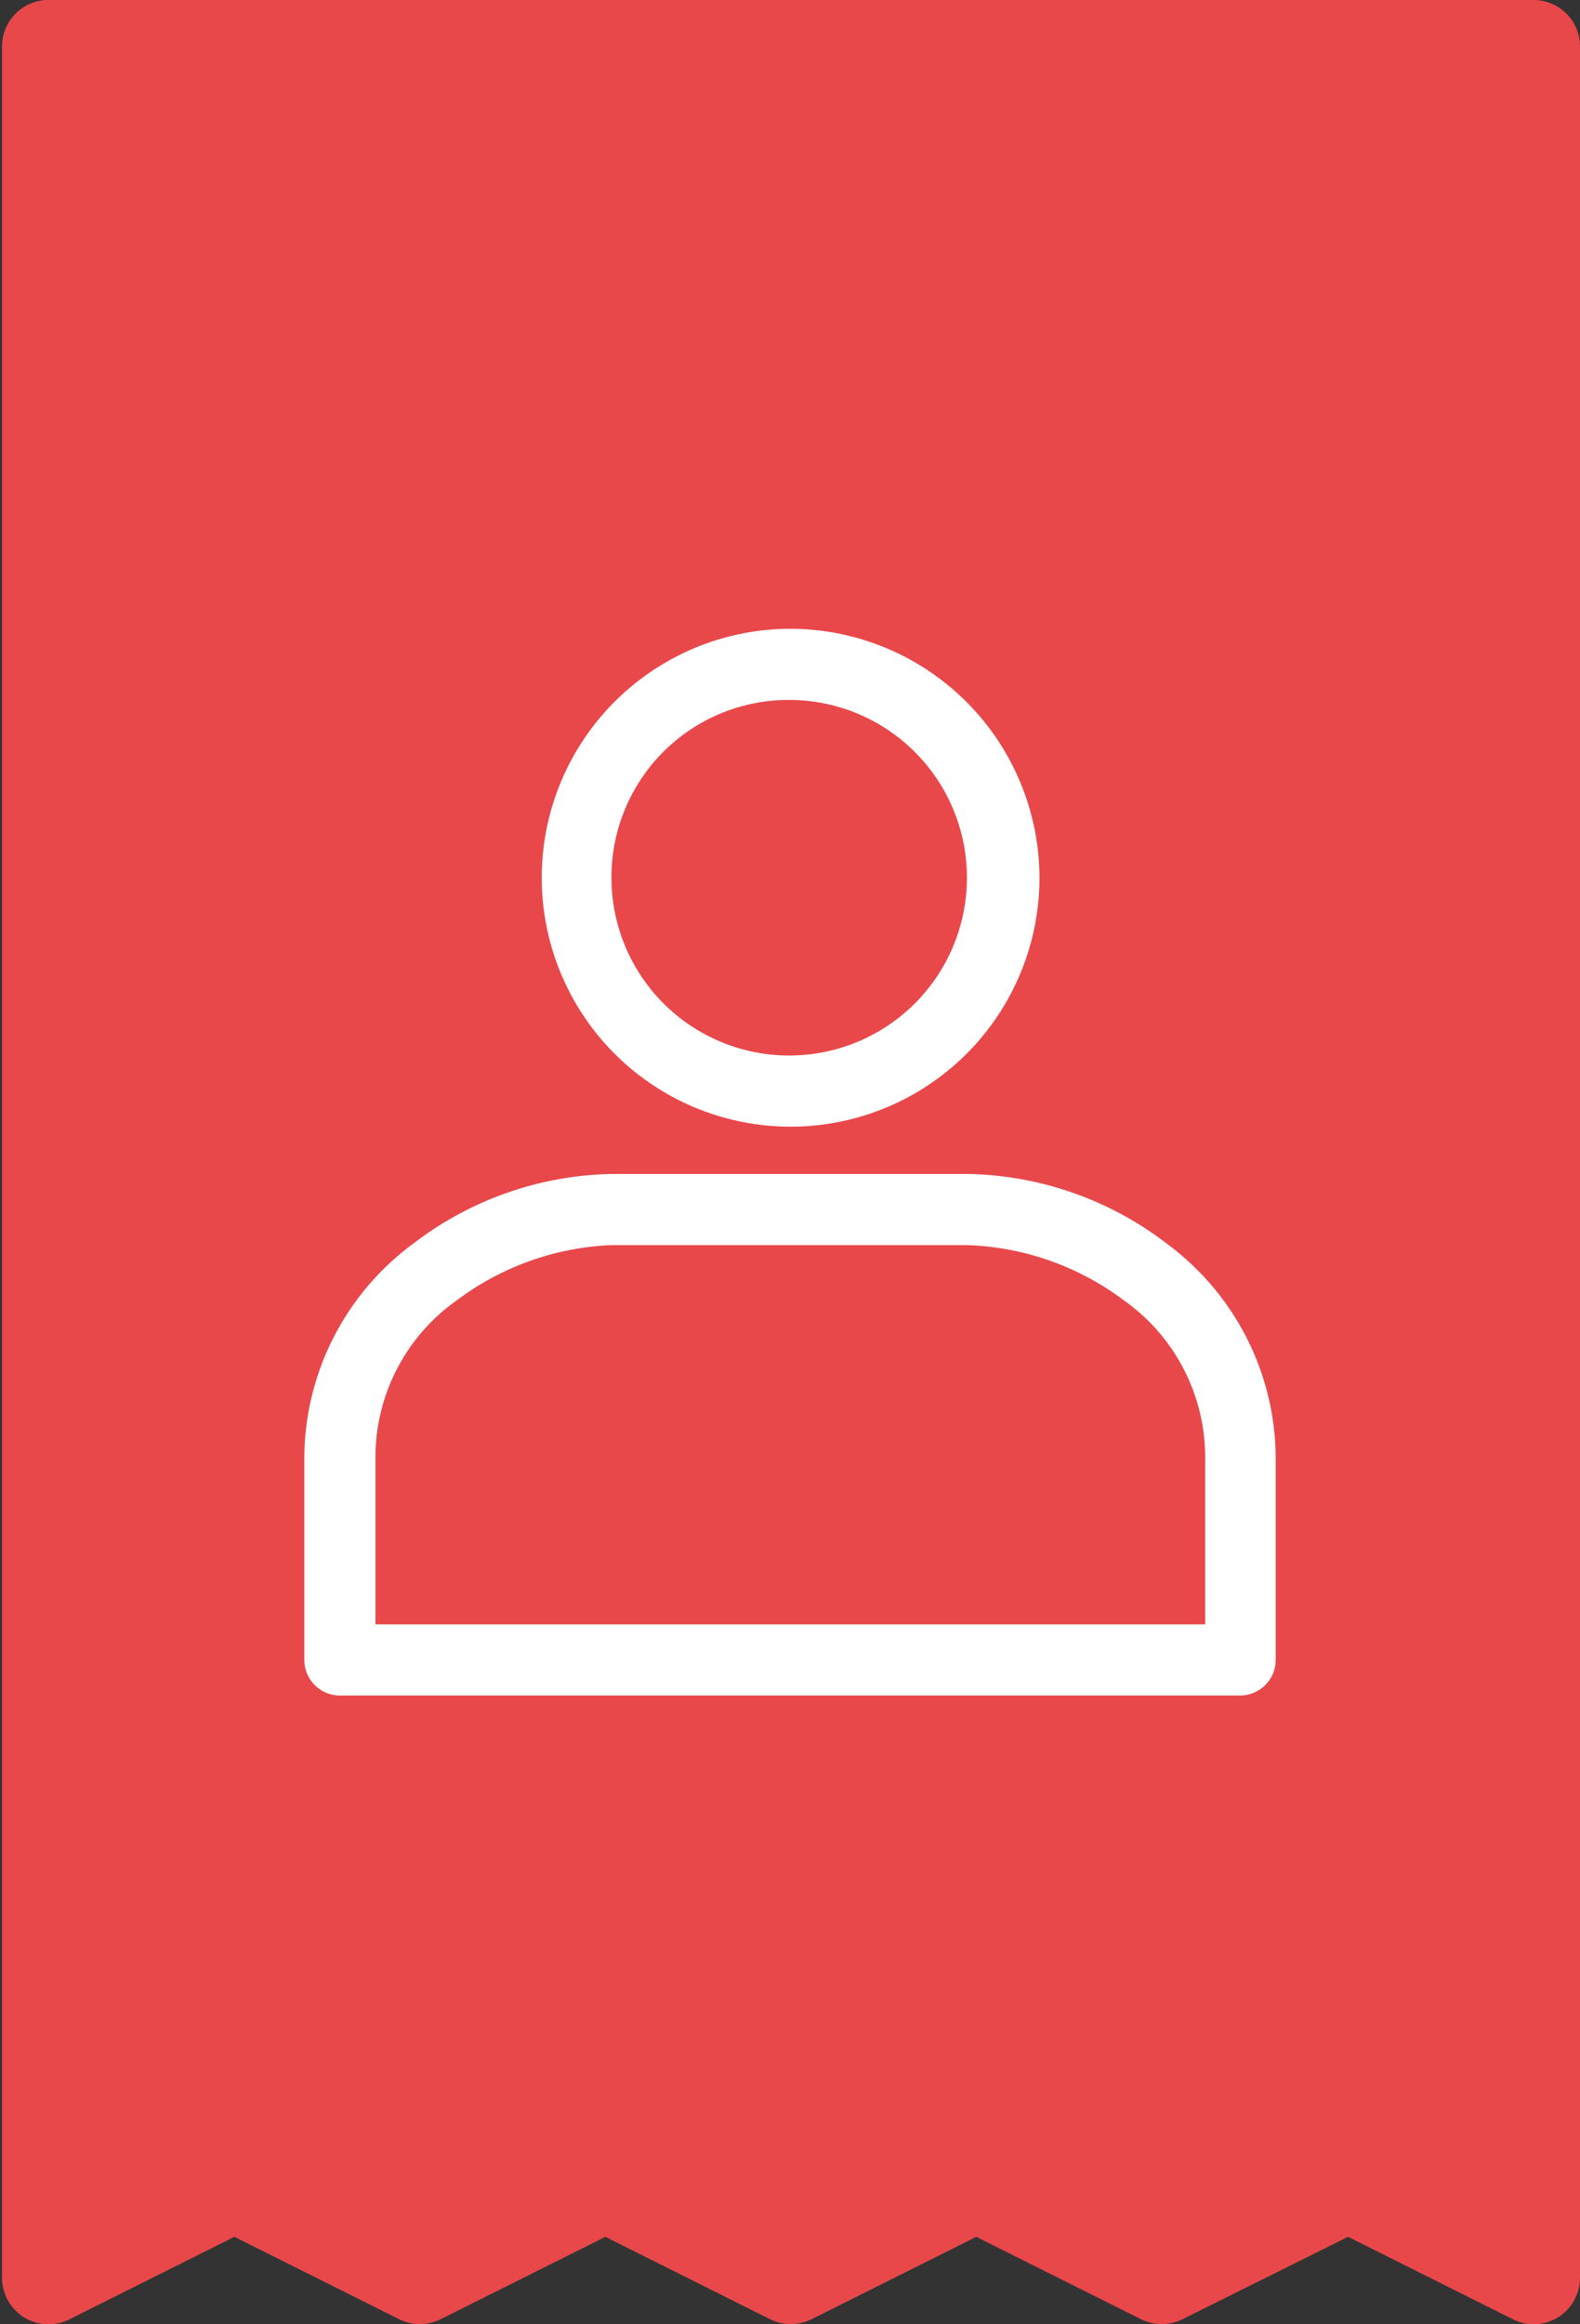
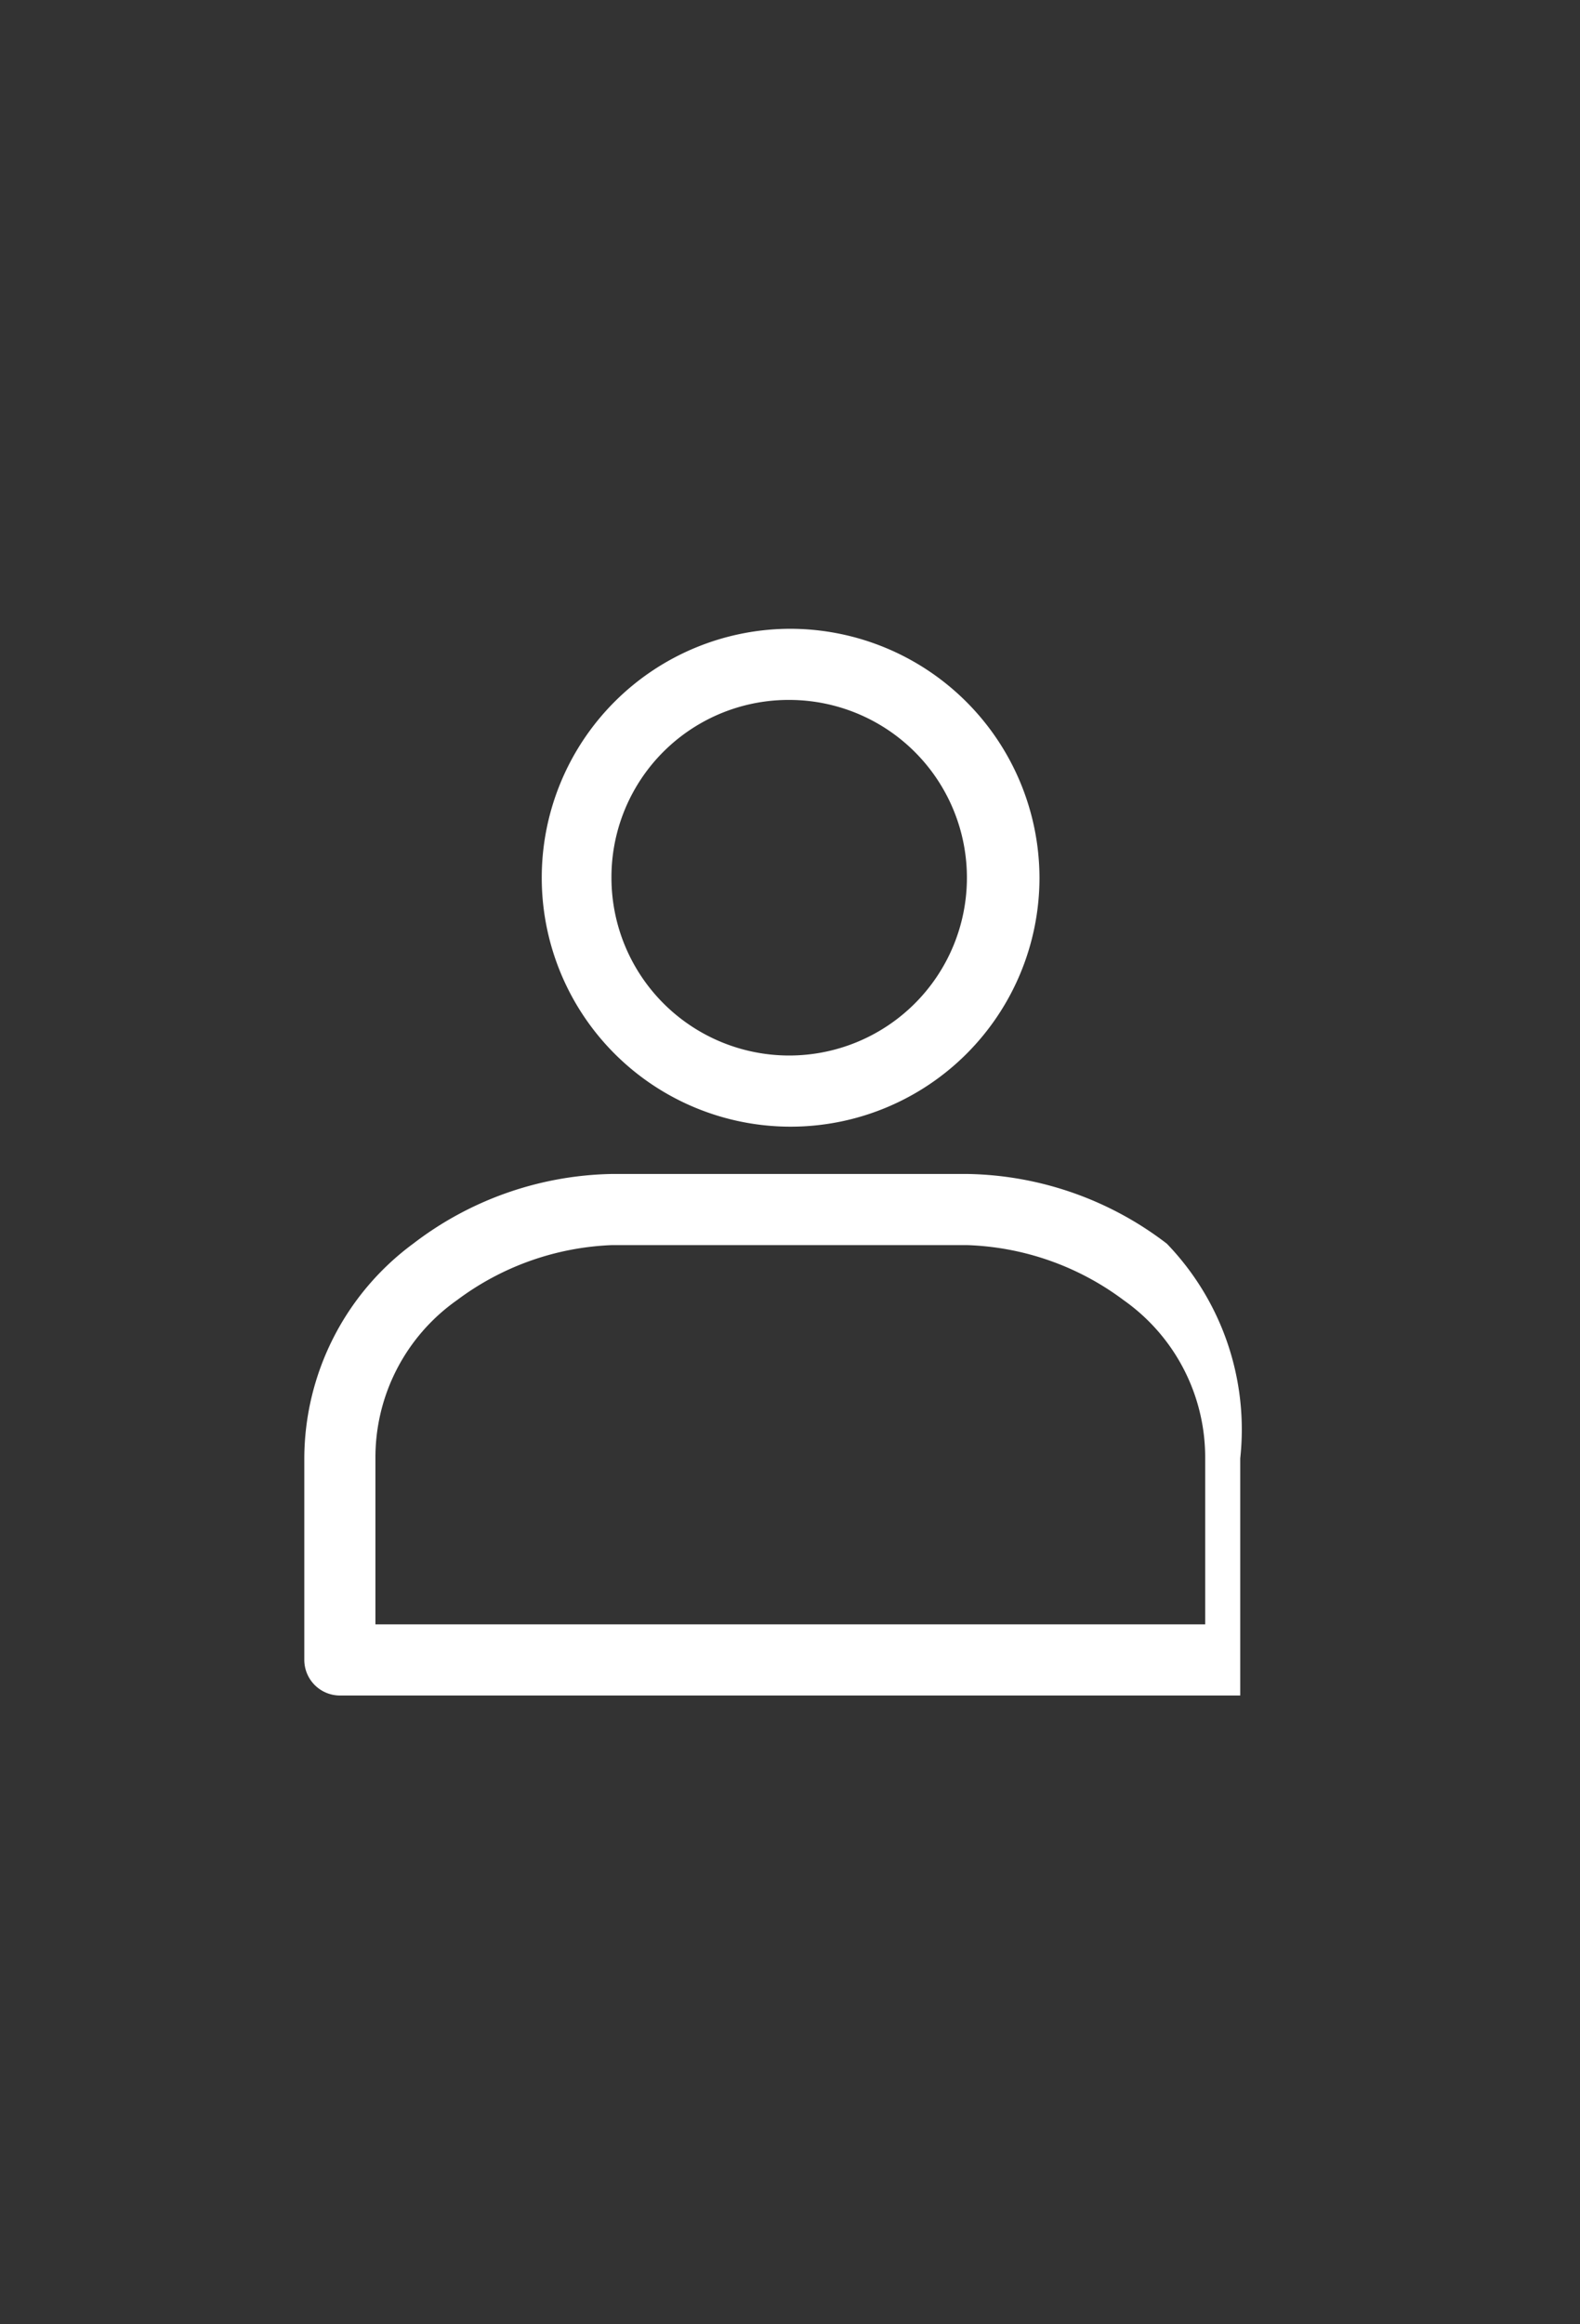
<svg xmlns="http://www.w3.org/2000/svg" viewBox="0 0 77.52 114">
  <rect x="0" y="0" width="77.52" height="114" fill="#333333" stroke="none" />
  <defs>
    <style>.cls-1{fill:#e9484b;}.cls-2{fill:#fff;}</style>
  </defs>
  <title>Fichier 4</title>
  <g id="Calque_2" data-name="Calque 2">
    <g id="Calque_1-2" data-name="Calque 1">
-       <path class="cls-1" d="M77.52,2.28V111.72a2.29,2.29,0,0,1-1.08,1.94,2.34,2.34,0,0,1-1.2.34,2.28,2.28,0,0,1-1-.24l-8.1-4.05L58,113.76a2.29,2.29,0,0,1-2,0l-8.1-4.05-8.1,4.05a2.29,2.29,0,0,1-2,0l-8.1-4.05-8.1,4.05a2.29,2.29,0,0,1-2,0l-8.1-4.05-8.1,4.05a2.28,2.28,0,0,1-3.3-2V2.28A2.28,2.28,0,0,1,2.28,0h73A2.28,2.28,0,0,1,77.52,2.28Z" />
-       <path class="cls-2" d="M38.76,30.84A12.21,12.21,0,1,0,51,43.05,12.24,12.24,0,0,0,38.76,30.84Zm0,3.49A8.72,8.72,0,1,1,30,43.05,8.69,8.69,0,0,1,38.76,34.33ZM30,57.58A16.49,16.49,0,0,0,20.27,61a13.13,13.13,0,0,0-5.34,10.53v9.88a1.75,1.75,0,0,0,1.74,1.75H60.85a1.75,1.75,0,0,0,1.74-1.75V71.53A13.13,13.13,0,0,0,57.25,61a16.49,16.49,0,0,0-9.77-3.42Zm0,3.49H47.48a13.54,13.54,0,0,1,7.65,2.7,9.43,9.43,0,0,1,4,7.76v8.14H18.42V71.53a9.43,9.43,0,0,1,4-7.76A13.54,13.54,0,0,1,30,61.07Z" />
+       <path class="cls-2" d="M38.76,30.84A12.21,12.21,0,1,0,51,43.05,12.24,12.24,0,0,0,38.76,30.84Zm0,3.49A8.72,8.72,0,1,1,30,43.05,8.69,8.69,0,0,1,38.76,34.33ZM30,57.58A16.49,16.49,0,0,0,20.27,61a13.13,13.13,0,0,0-5.34,10.53v9.88a1.75,1.75,0,0,0,1.74,1.75H60.85V71.53A13.13,13.13,0,0,0,57.25,61a16.49,16.49,0,0,0-9.77-3.42Zm0,3.49H47.48a13.54,13.54,0,0,1,7.65,2.7,9.43,9.43,0,0,1,4,7.76v8.14H18.42V71.53a9.43,9.43,0,0,1,4-7.76A13.54,13.54,0,0,1,30,61.07Z" />
    </g>
  </g>
</svg>